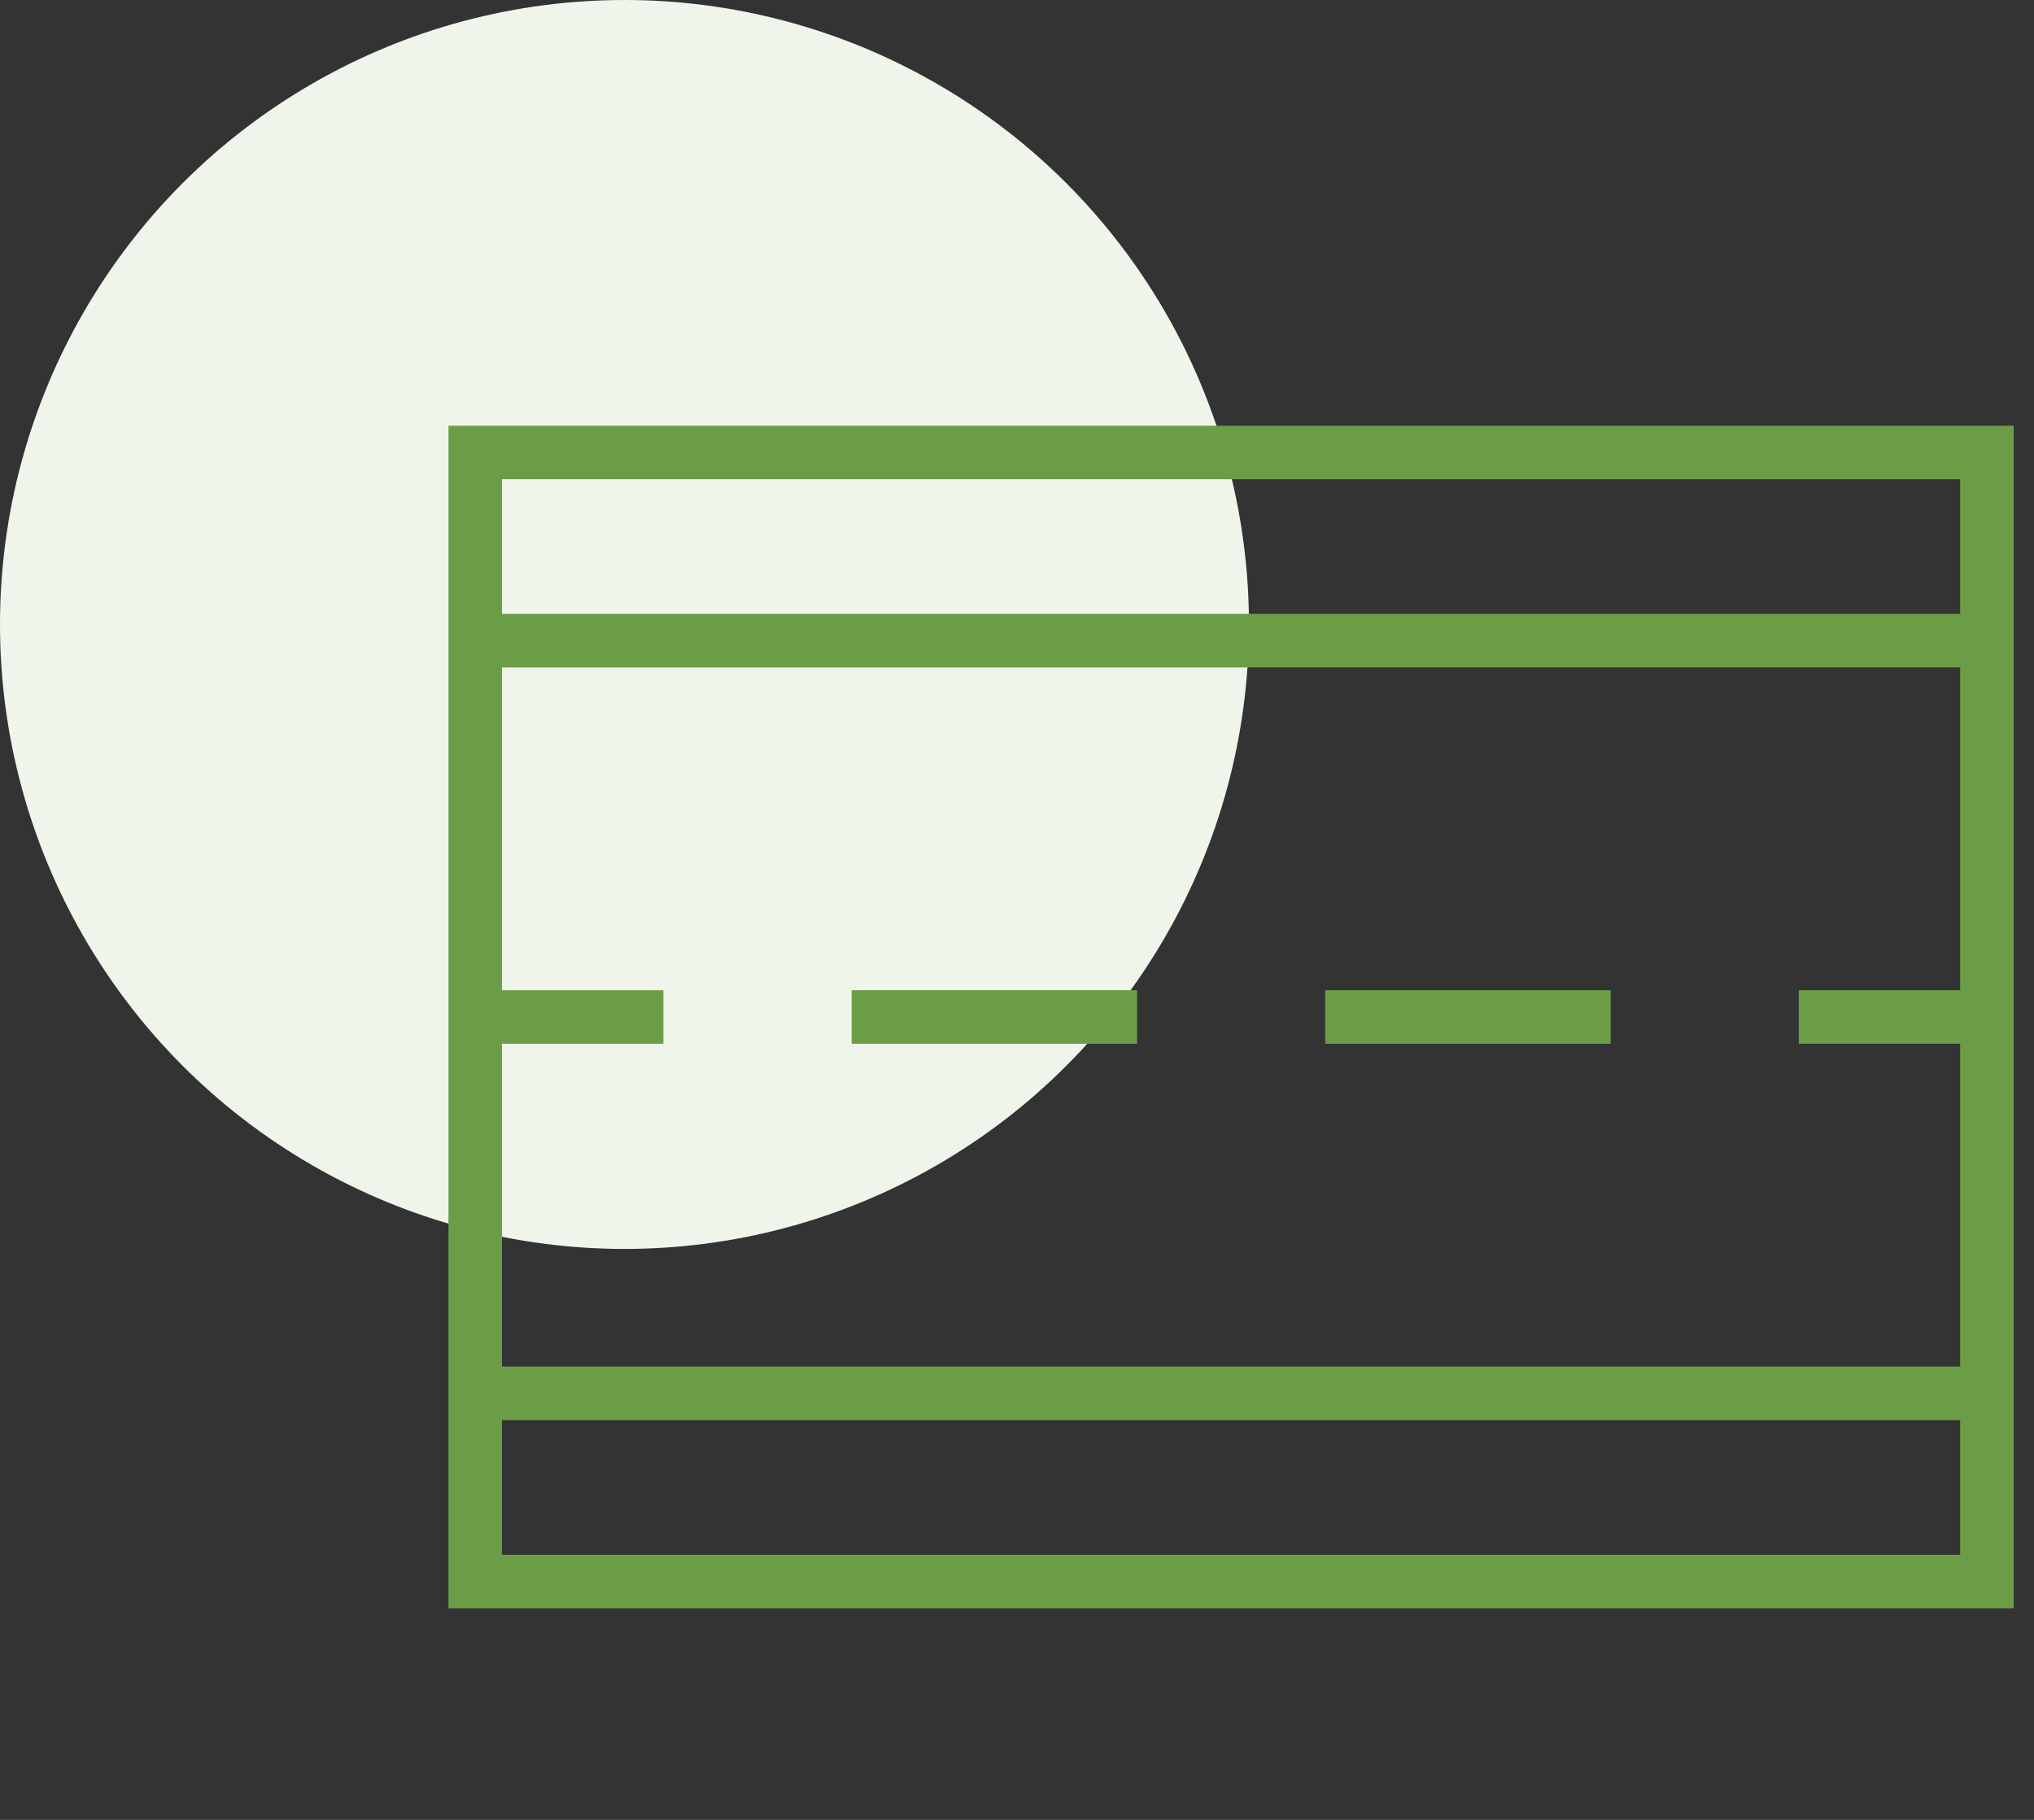
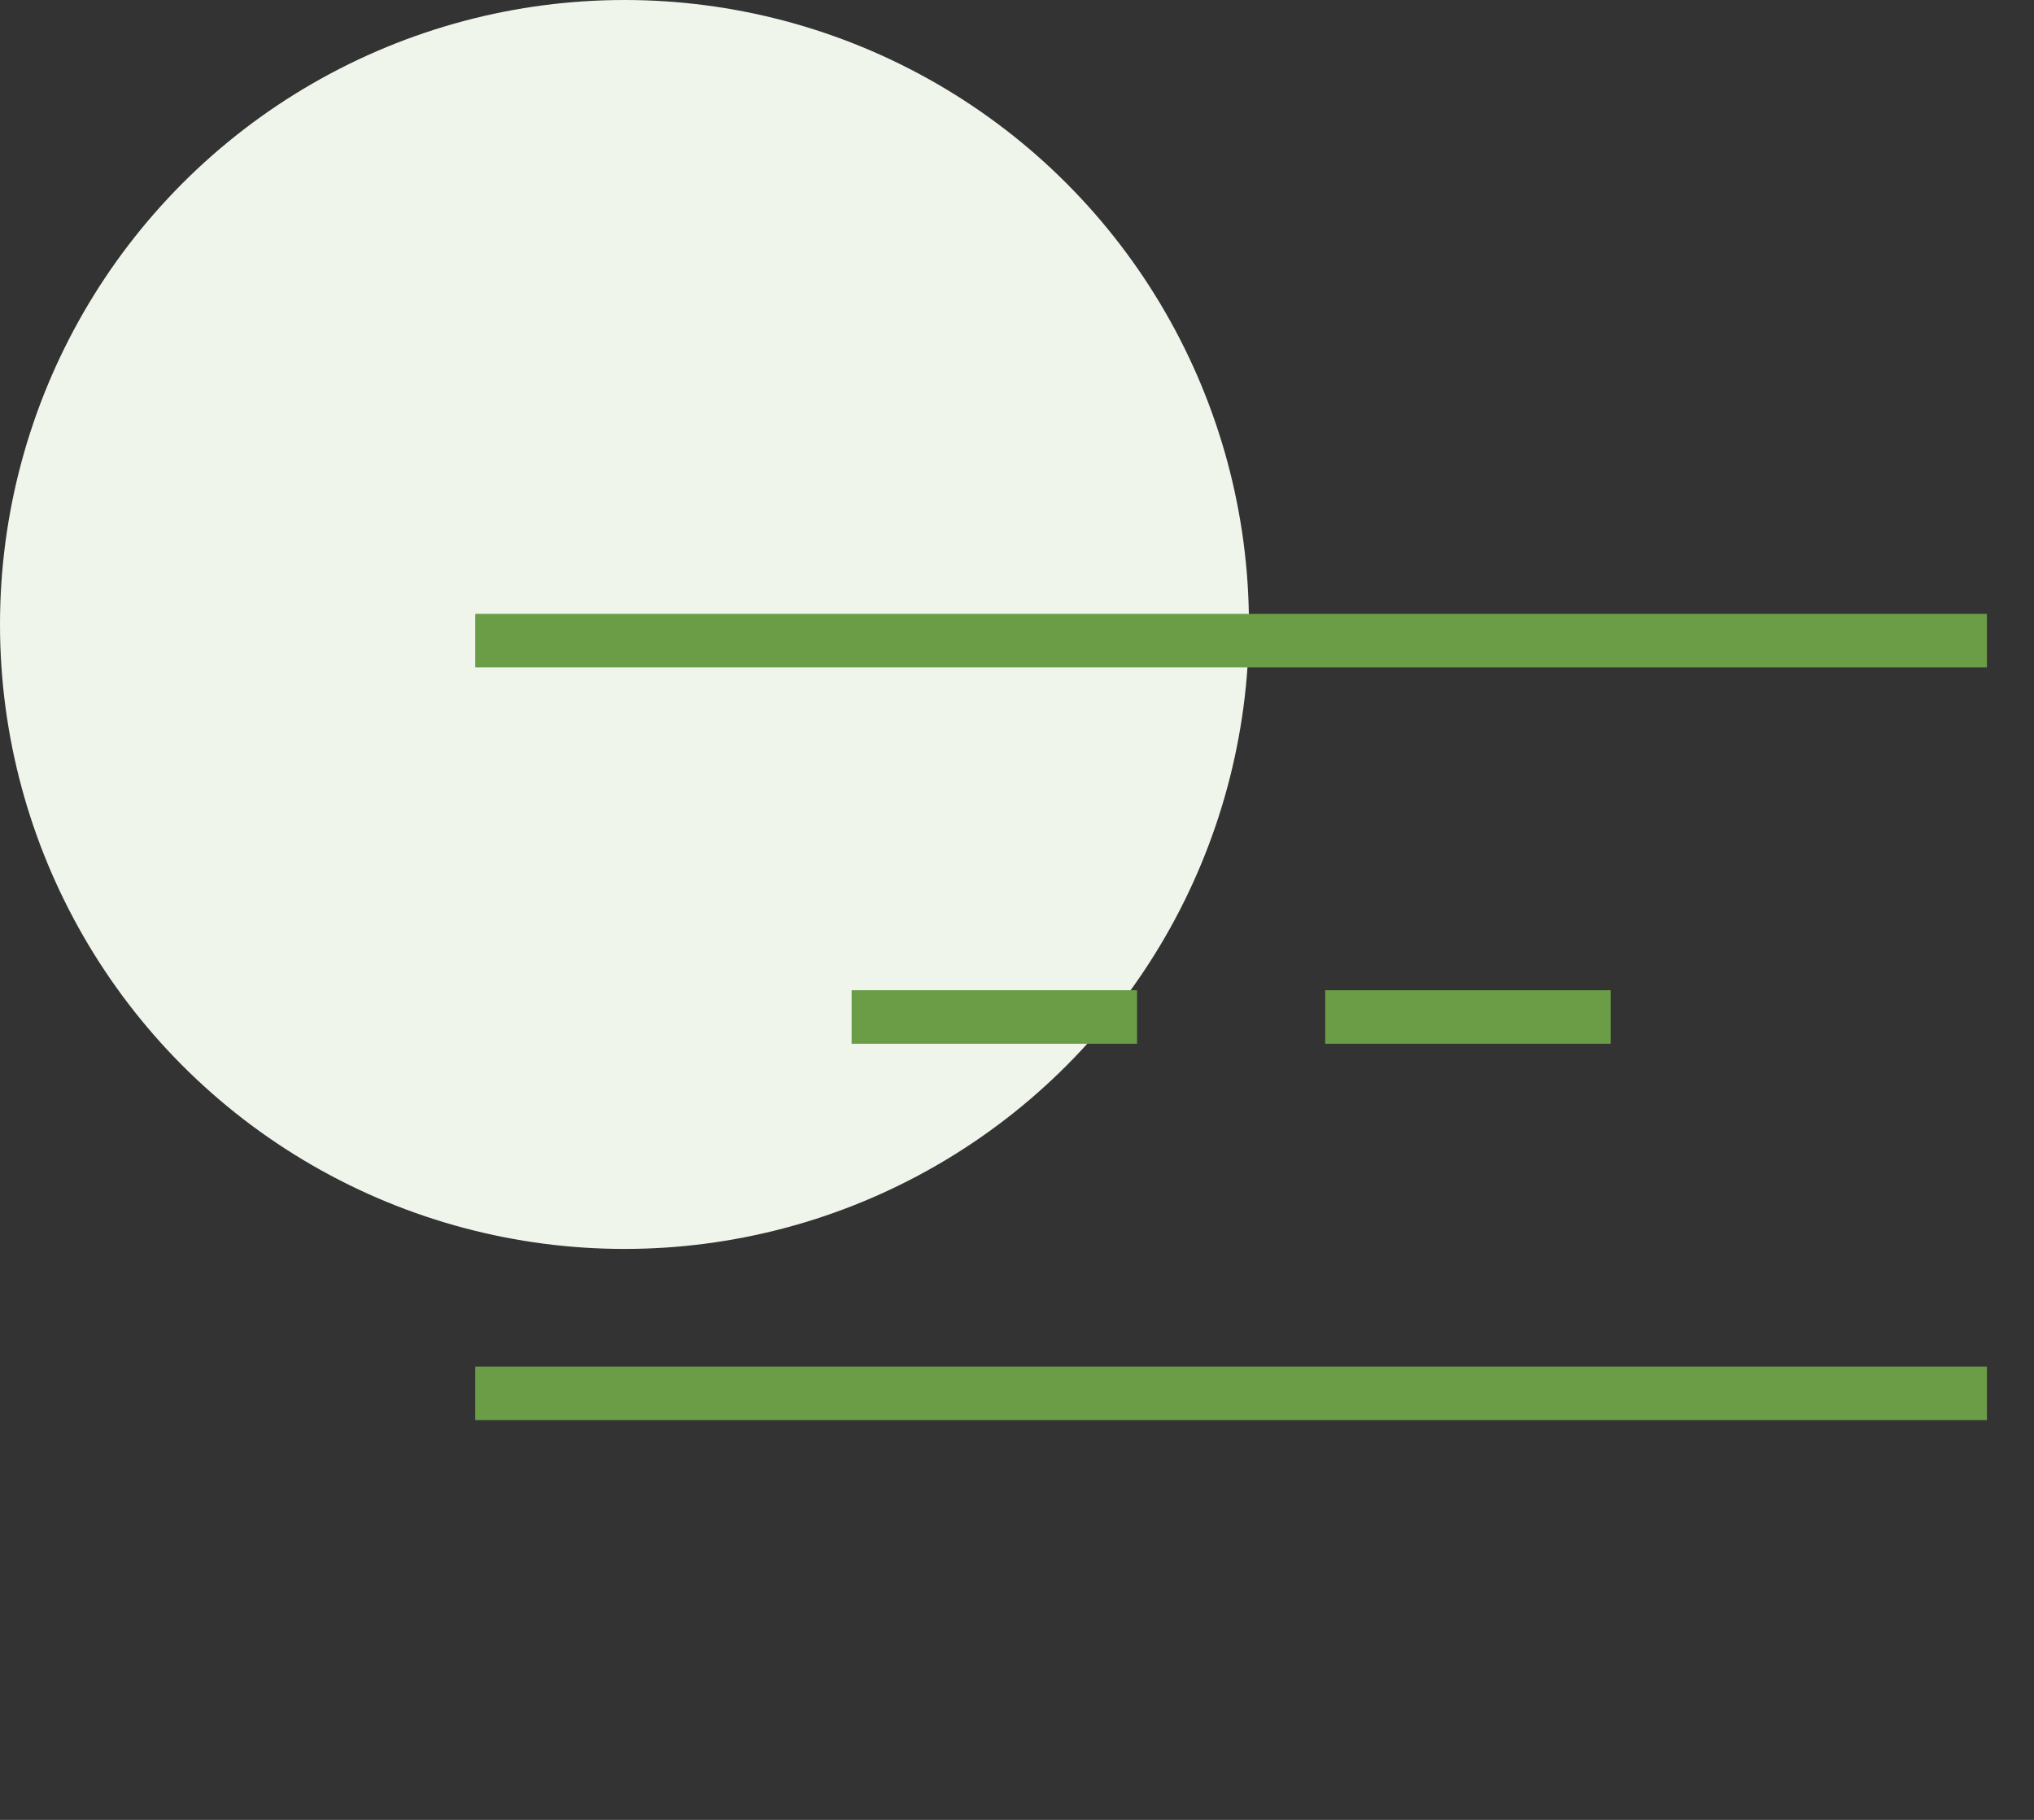
<svg xmlns="http://www.w3.org/2000/svg" width="57" height="51" viewBox="0 0 57 51">
  <rect x="0" y="0" width="57" height="51" fill="#333333" stroke="none" />
  <defs>
    <clipPath id="a">
      <path d="M0-682.665H45v45H0Z" transform="translate(0 682.665)" fill="#0b0a0a" />
    </clipPath>
  </defs>
  <g transform="translate(-1018 -1300)">
    <circle cx="17.5" cy="17.5" r="17.5" transform="translate(1018 1300)" fill="#f0f5ec" opacity="0.999" />
    <g transform="translate(1030 1988.665)">
      <g transform="translate(0 -682.665)">
        <g clip-path="url(#a)">
          <g transform="translate(1.318 22.5)">
-             <path d="M5.273.75H0V-.75H5.273Z" fill="#6b9d47" />
-           </g>
+             </g>
        </g>
      </g>
      <g transform="translate(11.865 -660.165)">
        <path d="M8,.75H0V-.75H8Z" fill="#6b9d47" />
      </g>
      <g transform="translate(25.137 -660.165)">
        <path d="M8,.75H0V-.75H8Z" fill="#6b9d47" />
      </g>
      <g transform="translate(0 -682.665)">
        <g clip-path="url(#a)">
          <g transform="translate(38.408 22.5)">
-             <path d="M5.273.75H0V-.75H5.273Z" fill="#6b9d47" />
-           </g>
-           <path d="M63.113-548.941H19.25v-33.141H63.113Zm-42.363-1.5H61.613v-30.141H20.75Z" transform="translate(-18.682 588.012)" fill="#6b9d47" />
+             </g>
          <g transform="translate(1.318 33.047)">
            <path d="M42.363.75H0V-.75H42.363Z" fill="#6b9d47" />
          </g>
          <g transform="translate(1.318 11.953)">
            <path d="M42.363.75H0V-.75H42.363Z" fill="#6b9d47" />
          </g>
        </g>
      </g>
    </g>
  </g>
</svg>